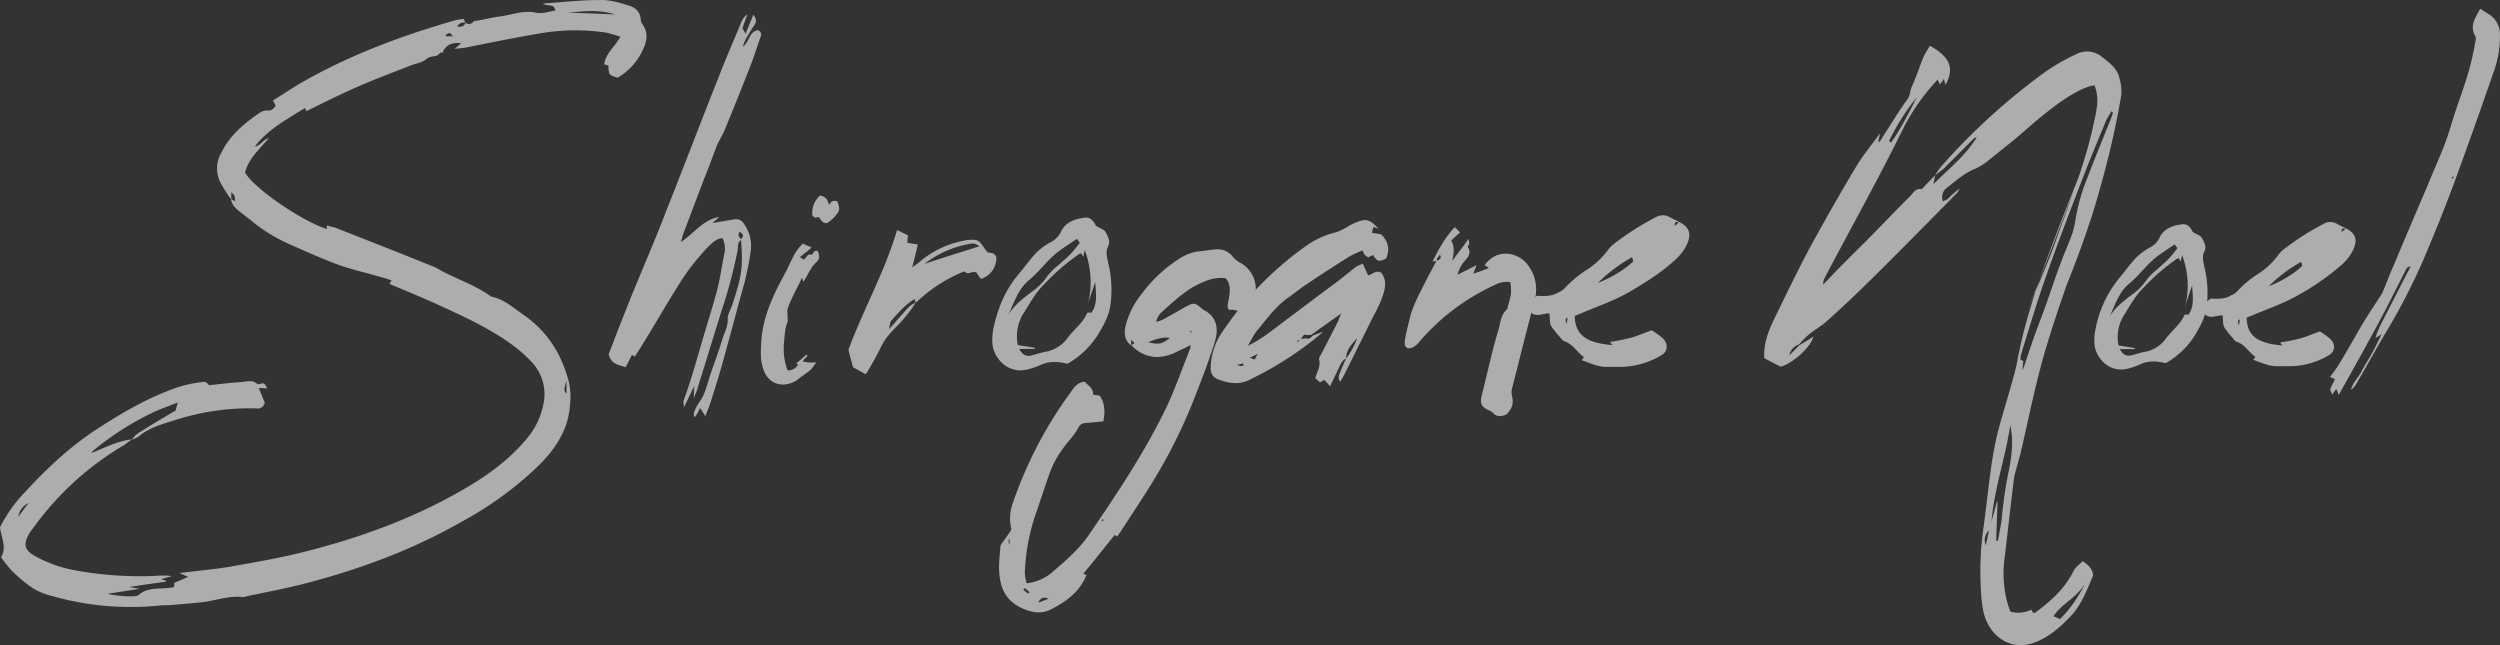
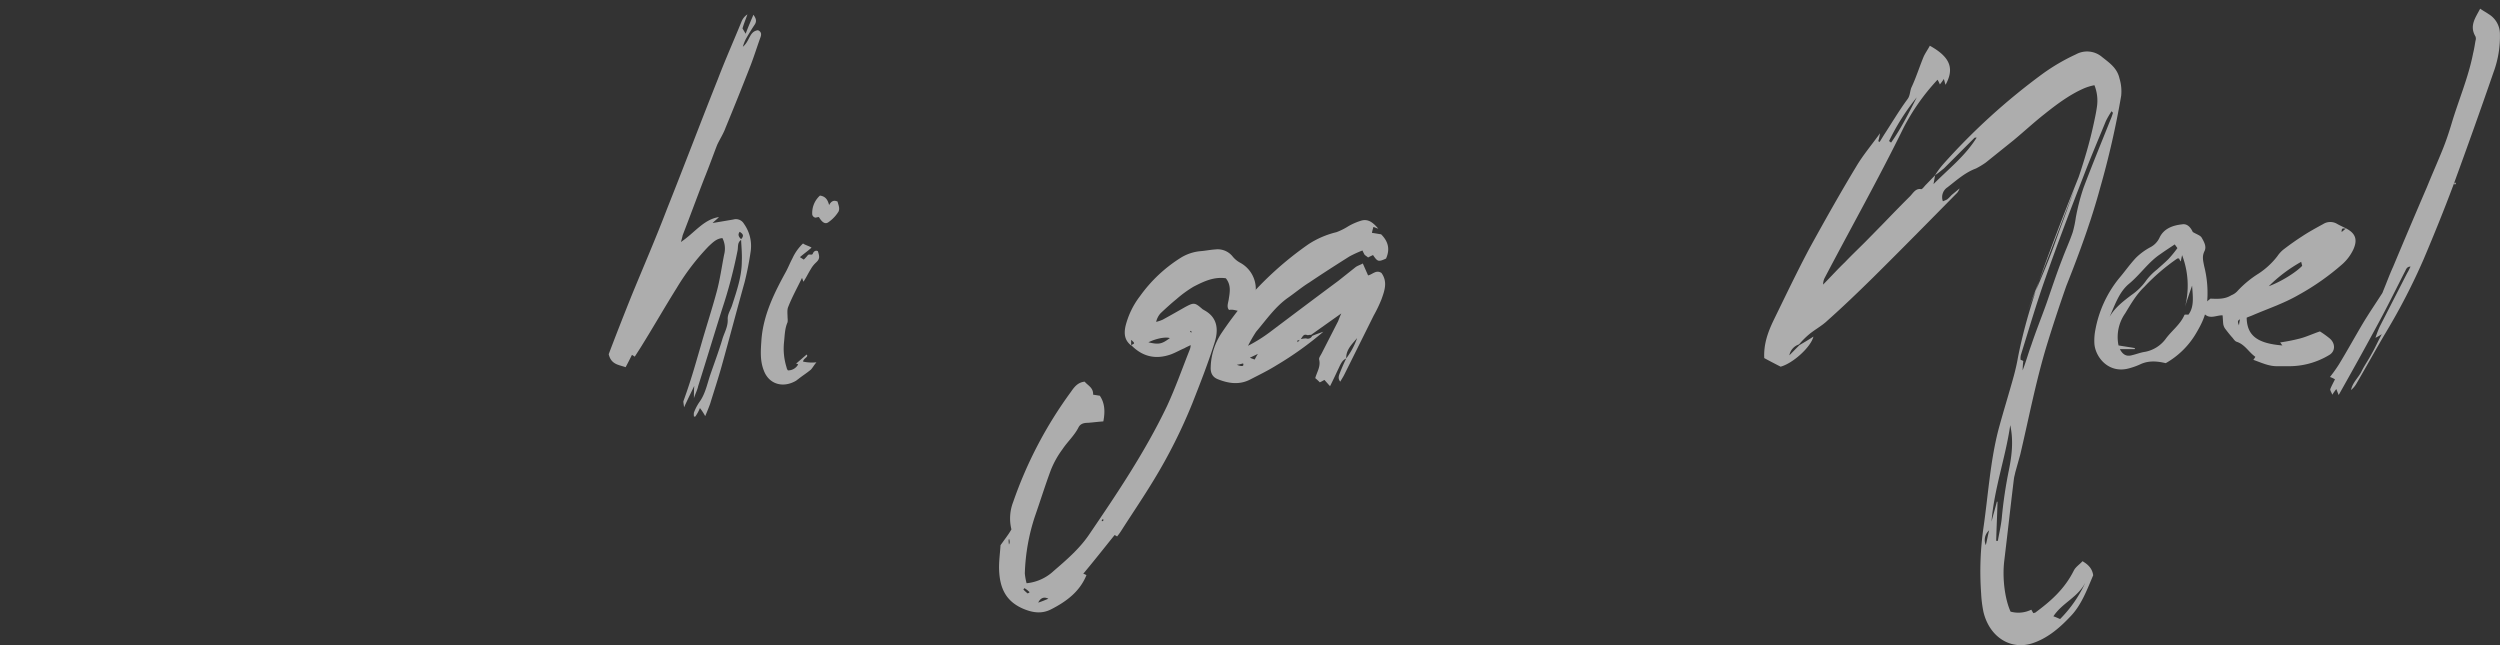
<svg xmlns="http://www.w3.org/2000/svg" width="837" height="216" viewBox="0 0 837 216">
  <rect x="0" y="0" width="837" height="216" fill="#333333" stroke="none" />
  <g id="グループ_1498" data-name="グループ 1498" transform="translate(0 -3.052)" opacity="0.6">
    <g id="グループ_1731" data-name="グループ 1731" transform="translate(0 3.052)">
      <g id="グループ_1728" data-name="グループ 1728">
-         <path id="パス_3387" data-name="パス 3387" d="M335.989,18.068a20.708,20.708,0,0,1-8.6,9.655c-2.946-.941-2.946-.941-3.064-4.122-.354-.116-.707-.116-1.416-.352.472-3.768,3.655-5.889,5.424-9.3-1.651-.47-3.066-.941-4.48-1.294a68.737,68.737,0,0,0-22.513.235c-8.488,1.413-16.975,3.178-25.344,4.828-.942.117-1.769.117-3.183.354l2.241-1.885c-2.594-.354-4.48.237-5.777,2.12-.353.47-.235,1.413-1.3.941-.942,1.885-3.064.824-4.478,2.12-1.3,1.178-3.3,1.532-5.068,2.121-6.012,2.354-12.025,4.592-17.917,7.181-5.777,2.476-11.552,5.417-17.328,8.245a3.638,3.638,0,0,0-.472-1.061c-6.012,3.769-12.26,7.065-16.738,12.835,1.887-.117,2.474-2.118,4.714-2.824-3.3,3.885-6.835,6.948-8.014,11.541,2.594,4.944,18.388,16.013,27.346,18.959a4.428,4.428,0,0,1,.118-1.178c.944.354,2.123.47,3.3.941,10.489,4.122,20.981,8.245,31.472,12.483a16.835,16.835,0,0,1,2.946,1.413c5.658,3.18,11.905,5.065,17.21,8.952,4.243.824,7.427,3.766,10.845,6.122,8.015,5.533,12.848,13.307,15.2,22.609a22.94,22.94,0,0,1,.355,7.537c-.588,8.715-5.3,15.426-11.553,21.315a117.2,117.2,0,0,1-24.045,17.43c-16.975,9.774-35.245,16.485-54.107,21.315-6.128,1.529-12.375,2.707-18.505,4a3.493,3.493,0,0,1-1.887.235c-4.243-.352-8.134,1.061-12.14,1.648-3.655.472-7.427.708-11.2,1.061-1.177.119-2.357,0-3.536.119a96.092,96.092,0,0,1-36.187-3.063,22.344,22.344,0,0,1-6.718-2.709,48.042,48.042,0,0,1-7.074-5.887,45.421,45.421,0,0,1-3.536-4.476c2-3.3.118-6.359-.354-10.009A49.12,49.12,0,0,1,129,166.444c6.956-7.535,14.381-14.6,22.987-20.372,7.9-5.181,15.913-10.009,24.637-13.426a42.256,42.256,0,0,1,11.905-3.061c.942-.116.942-.116,2.12,1.061,3.538-.352,7.192-.824,10.963-1.061,1.651-.116,3.42-.824,5.07.589.118.235.707.119,1.179,0,1.3-.472,1.65.354,2.239,1.531-.944,0-1.651-.117-2.829-.117.705,1.65,1.3,3.3,2,4.828a2.358,2.358,0,0,1-2.831,2,81.84,81.84,0,0,0-28.171,4.239c-3.891,1.178-7.9,2.354-11.2,5.182a11.1,11.1,0,0,1-2.359,1.061.116.116,0,0,1,.118-.119c-.942.589-1.767,1.3-2.594,1.885a99.644,99.644,0,0,0-30.645,28.026,10.715,10.715,0,0,0-1.3,1.885c-1.885,3.3-1.414,5.3,1.887,7.183a44,44,0,0,0,13.32,4.828,120.1,120.1,0,0,0,24.282,2c2.711,0,5.423-.472,8.371,0-1.179.352-2.241.587-3.656,1.059l1.532.352c0,.117.119.237.119.472-3.891.47-7.779,1.061-12.26,1.765l3.536.589L156.7,200.476c2.241.708,9.2,1.3,10.256.472,3.419-3.061,7.781-1.765,11.907-2.709a4.849,4.849,0,0,0,.118-1.411c1.414-.589,2.829-1.178,4.6-2-.942-.472-1.65-.707-2.829-1.3,5.777-.707,11.08-1.178,16.268-2,7.9-1.413,15.676-2.709,23.458-4.593,19.8-4.828,38.9-11.659,56.579-22.139,7.192-4.239,13.909-9.185,19.332-15.544a25.532,25.532,0,0,0,6.249-12.6,15.628,15.628,0,0,0-4.48-14.25c-4.833-5.061-10.845-8.713-16.975-12.009-4.833-2.593-9.9-4.83-14.969-7.185-5.068-2.235-10.138-4.355-15.206-6.476a7.535,7.535,0,0,0,.707-1.176c-1.179-.354-2.241-.826-3.419-1.061-4.715-1.413-9.666-2.474-14.264-4.122-5.775-2.12-11.433-4.711-17.091-7.183a56.141,56.141,0,0,1-12.377-7.774c-.944-.824-1.886-1.411-2.829-2.237-1.651-1.3-3.419-2.472-3.773-4.828a44.353,44.353,0,0,1-3.536-5.535,10.5,10.5,0,0,1,.235-9.891c2.948-6,7.779-10.009,13.2-13.661a4.419,4.419,0,0,1,2.12-.589c1.534.237,2.241-.707,2.948-1.531a8.717,8.717,0,0,0-.944-1.765c3.536-2.237,6.837-4.476,10.375-6.478C238.388,19.833,255.6,13.474,273.28,8.411a17.048,17.048,0,0,1,2.594-.354,13.344,13.344,0,0,0,.59,1.294,2.147,2.147,0,0,0-2.711,1.3c1.179,0,2.239,0,2.711-1.3a1.984,1.984,0,0,0,2.829-.587c2.829-.352,5.658-1.178,8.487-1.531,4.008-.472,8.016-2.239,12.258-1.3,2,.472,4.363-.352,6.484-.707-.353-2.589-2.594-1.178-4.126-2.356C309,2.4,315.245,1.7,321.492,1.7c3.182-.117,6.365.824,9.429,1.767,2.239.587,4.126,2.12,4.243,4.828a2.479,2.479,0,0,0,.59,1.529c1.887,2.709,1.534,5.537.235,8.245M126.76,174.689l3.419-4.593a6.015,6.015,0,0,0-3.419,4.593m24.4-21.552a1.931,1.931,0,0,0,1.179-.235c4.126-1.65,8.016-3.65,12.495-4.122a9.1,9.1,0,0,1,2.122-2.12c4.128-2.589,8.251-5.065,12.495-7.537.118-.707.355-1.413.709-2.709-2.831,1.178-5.305,2-7.664,3.063a96.688,96.688,0,0,0-21.336,13.659m48.212-84.08a8,8,0,0,0-.235-1.765c-.118-.352-.472-.589-1.062-1.3V68.35Zm72.965-55.23c-.588-.587-.942-1.059-1.177-1.059-.472,0-.825.352-1.3.587,0,.119.118.237.118.472ZM310.293,133.47v-4.357c-.942,3.3-.942,3.3,0,4.357M326.561,6.527c-5.658-1.767-10.608-1.061-15.8-.589,5.068.117,10.02.352,15.8.589" transform="translate(-120.63 -1.688)" fill="#fff" />
        <path id="パス_3388" data-name="パス 3388" d="M258.058,78.32a22.181,22.181,0,0,1-.591,2.237c4.6-3.061,7.544-7.535,12.732-8.359-.472.589-1.06.941-2.122,2l6.955-1.176a3.09,3.09,0,0,1,3.536,1.413,12.755,12.755,0,0,1,2.239,9.422,101.8,101.8,0,0,1-2,10.126c-2.592,9.3-5.068,18.722-7.66,28.024-1.179,4.241-2.594,8.48-3.891,12.721-.472,1.294-.942,2.472-1.649,4.12a17.733,17.733,0,0,0-1.769-2.707,12.687,12.687,0,0,1-1.532,2.824c-.119.119-.354,0-.472,0a4.758,4.758,0,0,1,0-1.3,16.668,16.668,0,0,1,2-3.768c1.885-2.709,2.476-6.006,3.536-9.067,1.3-3.768,2.711-7.537,3.889-11.422.592-2.239,2-4.358,1.887-6.948-.118-1.767,1.062-3.3,1.534-4.946,1.532-4.711,3.181-9.539,3.181-14.486.118-2.353-.117-4.826-.235-7.181-1.3.94-.942,2.237-1.179,3.533a160.86,160.86,0,0,1-5.188,19.663c-2.709,8.6-5.3,17.193-8.014,25.791-.237,1.176-.825,2.237-1.414,4,0-1.532,0-2.474.118-4.124-1.178,2.474-2.239,4.593-3.419,7.185-.118-1.059-.235-1.531-.235-2,1.414-3.887,2.711-7.891,3.889-11.9l2.123-7.3c1.65-5.77,3.536-11.539,5.068-17.192,1.178-4.239,1.769-8.715,2.594-12.835a7.783,7.783,0,0,0-.59-5.417c-2,.117-3.3,1.529-4.6,2.709a77.432,77.432,0,0,0-10.726,14.013c-4.128,6.594-8.016,13.424-12.142,20.018l-1.887,2.944c-.235-.116-.47-.352-.942-.587-.707,1.413-1.414,2.824-2.122,4.12-2.239-.824-4.833-.824-5.658-4.357,2.357-6.241,4.951-12.835,7.544-19.311,4.006-9.774,8.251-19.548,12.023-29.441,5.775-14.485,11.2-28.852,16.975-43.335,2.474-6.476,5.3-12.837,7.9-19.2a5.084,5.084,0,0,1,2-2.474c-.59,1.65-1.179,3.063-1.651,4.711l1.062,1.765c.825-2.237,1.65-4.12,2.594-6.357.942,1.3,1.179,2.237.353,3.415q-1.413,2.12-2.829,4.593a14.1,14.1,0,0,0-1.06,2.707c2.357-1.883,2.122-5.182,5.068-5.535,1.3.589,1.179,1.531.707,2.709-1.06,2.944-2,6-3.183,9.067-2.711,6.948-5.54,14.015-8.369,20.843-.707,2-1.887,3.769-2.829,5.77-1.414,3.652-2.711,7.3-4.243,11.07-2.474,6.361-4.833,12.837-7.307,19.2m19.567,1.3c.942-1.061.825-1.648-.472-2.472-.825,1.059-.118,1.883.472,2.472" transform="translate(-29.506 0.472)" fill="#fff" />
        <path id="パス_3389" data-name="パス 3389" d="M262.4,96.337c-1.3-3.415-.944-6.948-.709-10.48.709-8.126,4.245-15.309,8.134-22.374.827-1.53,1.414-3.061,2.239-4.592a15.943,15.943,0,0,1,3.536-4.946c.472.47,2.241.941,2.831,1.413-1.179,1.059-2.359,1.883-3.891,3.18l1.3.824a14.589,14.589,0,0,0,1.3-1.413c.47-.708,1.532.233,1.767-.708.354-.707.944-1.059,1.651-.707.707,2.12.588,2.709-.825,4a8.918,8.918,0,0,0-1.534,2c-.825,1.3-1.532,2.826-2.474,4.239l-.472-1.3c-1.651,3.415-3.3,6.361-4.6,9.656-.472,1.061-.237,2.474-.237,3.769a5.648,5.648,0,0,1,0,1.411c-.942,2.121-.942,4.358-1.179,6.6a20.856,20.856,0,0,0,.825,8.478,2.124,2.124,0,0,0,.472,1.061,3.781,3.781,0,0,0,3.419-2,1.4,1.4,0,0,0-.707-.237l3.536-3.061c.825.824-1.06,1.176-1.179,2.356a13.813,13.813,0,0,0,4.48.235c-.825.941-1.3,1.885-1.887,2.474-1.414,1.176-2.946,2.12-4.243,3.177-.355.237-.59.472-.825.591-4.361,2.472-9.076,1.061-10.726-3.652M280.9,45.113c-.59,0-1.178.352-1.414.117a1.276,1.276,0,0,1-.825-1.3,7.853,7.853,0,0,1,2.594-6.006c1.767.235,2.592,1.3,3.064,3.18.707-1.3,1.532-1.765,2.829-1.176.235,1.059.827,2.12.354,3.3a11.9,11.9,0,0,1-3.3,3.533c-1.179.943-2.239.119-3.3-1.648" transform="translate(-6.735 27.556)" fill="#fff" />
-         <path id="パス_3390" data-name="パス 3390" d="M327.189,54.09a7.349,7.349,0,0,1-5.186,6.6c-.472-.707-1.062-1.415-1.532-2.239-.237,0-.355-.117-.592-.117-1.06-.117-2.239,1.061-3.3-.117-.118-.117-.944.235-1.416.472A49.848,49.848,0,0,0,300.2,68.692v-.119a40.763,40.763,0,0,1-3.3,4.593c-1.65,2.12-3.654,3.887-5.423,5.889a20.913,20.913,0,0,0-2.946,4.476,98.757,98.757,0,0,1-5.068,9.066l-4.243-2.356c-.472-1.765-1.062-3.766-1.534-5.885,4.952-13.426,12.142-26.026,16.268-40.039l3.655,1.765c-.119.707-.119,1.532-.237,2.474,1.062.237,2.122.354,3.536.589-.59,2.589-1.179,4.946-1.886,7.654.825-.589,1.532-1.061,2.123-1.531a31.65,31.65,0,0,1,14.734-7.3A12.552,12.552,0,0,1,320,47.614a2.593,2.593,0,0,1,1.885,1.059c.825.824,1.416,2,2.241,2.945.353.352,1.177.235,1.767.47a1.832,1.832,0,0,1,1.3,2M300.2,68.573a7.418,7.418,0,0,1-.355-1.176c-3.182,1.885-5.421,4.593-7.778,7.183-.472.472-.472,1.415-.827,2.944,2.711-2.944,4.715-5.417,6.955-7.77a15.069,15.069,0,0,1,2-1.18m21.336-18.839c-1.769-1.413-3.064-.824-4.363-.589a34.46,34.46,0,0,0-14.027,6.478c6.367-2.121,12.142-3.889,18.39-5.889" transform="translate(6.383 32.711)" fill="#fff" />
-         <path id="パス_3391" data-name="パス 3391" d="M304.353,84.33a19.716,19.716,0,0,1,.354-5.3c1.414-6.6,3.889-12.717,8.252-17.9,2.122-2.472,3.889-5.063,6.128-7.418a22.169,22.169,0,0,1,5.07-3.652,7.243,7.243,0,0,0,3.064-3.18c1.532-3.413,4.833-4.472,8.016-4.828,2-.352,3.182,1.415,3.771,2.709,1.414.826,2.594,1.18,3.066,1.885.825,1.415,1.885,3.18,1.06,4.828-.942,1.885-.472,3.415-.118,5.3a38.052,38.052,0,0,1,.942,13.659c-.353,3.769-2,6.95-3.889,10.126a28.876,28.876,0,0,1-10.608,10.365c-2.948-.707-5.777-.943-8.606.237a24.759,24.759,0,0,1-4.126,1.529c-7.191,2.12-11.905-3.65-12.377-8.361M317.437,66.9a20.586,20.586,0,0,0,5.305-5.3,21.489,21.489,0,0,1,3.654-3.652c1.3-1.176,2.711-2.353,4.008-3.648a40.659,40.659,0,0,0,3.182-3.889l-.942-1.294c-1.769,1.178-3.418,2.237-5.068,3.415-4.245,2.826-7.074,7.183-11.08,10.48-3.536,2.944-4.952,7.535-6.837,11.659,1.885-3.3,4.833-5.535,7.779-7.774m4.833,20.019a11.765,11.765,0,0,0,7.309-4.709c2.122-2.828,5.068-4.947,6.482-8.245.118-.235.825-.116,1.414-.116,2.122-2.828,1.532-6.359,1.3-10.246-.942,2.709-1.769,5.063-2.476,7.418a30.044,30.044,0,0,0-1.06-18.133l-.472,2.237a4.828,4.828,0,0,1-.59-1.061h-.59a71.837,71.837,0,0,0-11.668,10.011c-2.831,2.709-4.715,6-6.719,9.3a14.511,14.511,0,0,0-2.357,11.3c2,.352,3.889.589,5.775.941a.435.435,0,0,1-.118.354h-5.187c1.062,2,2.359,2.709,4.361,2.118,1.534-.352,2.948-.94,4.6-1.176" transform="translate(27.918 30.849)" fill="#fff" />
        <path id="パス_3392" data-name="パス 3392" d="M313.474,168.151c-5.895-2.591-7.662-7.185-7.9-12.837-.118-2.944.353-6,.47-8.361l2.123-2.944a27.1,27.1,0,0,0,1.532-2.354,15.17,15.17,0,0,1,.588-9.185,139.383,139.383,0,0,1,19.332-36.86c1.062-1.532,2.241-3.18,4.6-3.415,1.062,1.3,2.946,2,2.829,4.358l2.241.352c1.767,2.589,1.767,5.533,1.177,8.6-1.885.117-3.536.354-5.186.47-1.414,0-2.594.356-3.183,1.652-1.414,2.709-3.654,4.709-5.3,7.183a30.8,30.8,0,0,0-3.891,6.948c-1.887,5.063-3.536,10.361-5.305,15.426a67.151,67.151,0,0,0-3.419,19.2,19.652,19.652,0,0,0,.59,3.3,15.476,15.476,0,0,0,9.076-4.12c4.243-3.652,8.488-7.3,11.67-11.9,9.548-14.013,18.977-28.026,26.286-43.335,2.829-6.124,5.068-12.484,7.544-18.726a4.307,4.307,0,0,0,.353-1.648c-.942.472-1.532.708-2.122,1.061-1.414.587-2.829,1.413-4.361,2-5.186,1.885-9.666.826-13.437-3.061,1.3-.589,1.3-.589,0-1.765v1.885c-2.122-1.65-2.476-3.769-1.887-6.478a27.249,27.249,0,0,1,4.833-10.009,48.269,48.269,0,0,1,13.792-12.954,15.146,15.146,0,0,1,6.365-2.12c1.651-.117,3.3-.472,5.068-.589a6.416,6.416,0,0,1,5.895,2.474,8.4,8.4,0,0,0,2.476,2,9.97,9.97,0,0,1,5.186,8.95c0,1.3.472,3.061-.119,3.65-1.177,1.176,0,2.354-.942,3.3a34.965,34.965,0,0,0-2.829,3.769c-.353-1.532.827-2.356,1.651-3.885-2.476,1.529-4.363-.472-6.719,0-.825-.943-.355-2.121-.118-3.417.355-2.353.942-4.826-.944-7.181-4.008-.589-7.425,1.059-10.843,2.824a38.454,38.454,0,0,0-5.658,4.124c-1.886,1.529-3.536,3.059-5.305,4.707a6.354,6.354,0,0,0-1.532,2.945,15.208,15.208,0,0,0,2.122-.707c2.592-1.413,5.068-2.826,7.544-4.239,3.064-1.648,3.3-1.532,5.893.707l.59.352c4.715,2.593,4.715,6.95,3.3,11.187-2.122,6.713-4.715,13.308-7.309,19.9a175.809,175.809,0,0,1-12.967,25.791c-3.417,5.65-7.19,11.187-10.726,16.72a18.283,18.283,0,0,1-1.532,2.121,5,5,0,0,0-.825-.47c-3.419,4.237-6.837,8.594-10.492,12.951a4.271,4.271,0,0,1,1.062.472c-2.239,5.537-6.719,8.832-11.788,11.425-3.183,1.648-6.247,1.176-9.548-.237m-4.361-22.374-.118-.824a.42.42,0,0,0-.237.116,7.681,7.681,0,0,0,.119,1.65,2.227,2.227,0,0,0,.235-.941m6.6,16.957c0-.117,0-.235-.119-.235a7.587,7.587,0,0,0-1.532-1.178,1.611,1.611,0,0,0-.353.472,14.369,14.369,0,0,0,1.413,1.3c.472-.237.592-.237.592-.354m6.365,2.12c-1.651-.824-2.711-.117-3.42,1.3,1.179-.352,2.241-.824,3.42-1.3m18.388-26.141v-.472a.612.612,0,0,0-.472.235c-.118.117,0,.352,0,.472.237-.119.355-.119.472-.235m22.278-61.121c-1.414-.468-4.6.119-7.19,1.415,3.536.824,4.478.589,7.19-1.415m7.309-2c-.118-.237-.235-.352-.235-.472l-.355.354c.118.117.235.117.472.235Z" transform="translate(28.929 35.585)" fill="#fff" />
        <path id="パス_3393" data-name="パス 3393" d="M359.945,79.842a47.643,47.643,0,0,0-2.711,4.711,50.556,50.556,0,0,0,7.192-4.474c7.662-5.771,15.324-11.541,23.1-17.311l5.777-4.593c.705-.472,1.53-.707,2.359-1.176l1.767,4c1.532-.352,2.711-2,4.48-.824,2.12,2.944,1.06,5.887,0,8.832a45.926,45.926,0,0,1-2.6,5.415l-9.9,19.9c-.354.707-.825,1.413-1.3,2.239-1.062-1.3-.237-2.476.116-3.536.59-1.411,1.179-2.824,1.886-4.237a25.453,25.453,0,0,0,3.655-6.83c-1.651,2-3.773,3.887-3.655,6.83-1.532.7-2,2.237-2.711,3.65-.825,1.767-1.65,3.533-2.711,5.652l-1.885-2.12a15.546,15.546,0,0,1-1.534.824,18.2,18.2,0,0,0-1.532-1.413c.59-2.12,1.887-3.885,1.3-6.241-.118-.587.47-1.3.825-2l5.54-10.835c.237-.589.472-1.3,1.062-2.591L378.335,80.9a3.263,3.263,0,0,0-1.06.117c-1.179-.354-1.416-.237-2.359,1.3a7.944,7.944,0,0,1,1.767-.237,1.57,1.57,0,0,0,2.006-.824c1.06-.472,2.122-.824,3.771-1.413a112.118,112.118,0,0,1-15.8,11.3c-2.829,1.767-5.775,3.18-8.722,4.711-3.655,1.885-7.309,1.3-10.845-.117-1.769-.707-2.476-2.12-2.357-4.122a21.63,21.63,0,0,1,3.536-11.187A123.752,123.752,0,0,1,356.409,69.6a112.1,112.1,0,0,1,21.1-19.076,29.81,29.81,0,0,1,9.313-4,21.379,21.379,0,0,0,4.008-2,20.409,20.409,0,0,1,4.361-1.885c2.474-.7,4.124.943,5.658,2.709-.472-.117-.944-.352-1.65-.589-.119.589-.356,1.18-.472,2,1.06.117,2.122.352,3.064.47,2.357,2.354,3.066,4.947,1.65,8.124-2.592,1.18-2.829,1.061-4.361-1.176-.472.237-1.062.472-1.65.824-.354-.352-.827-.587-1.179-.941a15.361,15.361,0,0,1-.707-1.413,37.35,37.35,0,0,0-4.361,2c-4.48,2.826-9.078,5.77-13.439,8.713-2.474,1.532-4.714,3.417-7.072,5.065-4.361,3.061-7.309,7.418-10.728,11.422m-4.361,10.6a13.5,13.5,0,0,1-2.122.472c1.885.707,2.476.47,2.122-.472m2.241-1.883c.705.235,1.177.472,1.65.587a19.154,19.154,0,0,1,1.062-1.883ZM373.619,82.9a.615.615,0,0,1,.237.472l.705-.824Z" transform="translate(60.607 31.215)" fill="#fff" />
-         <path id="パス_3394" data-name="パス 3394" d="M424.26,67.818c-2.122,8.007-4.127,15.9-6.13,23.9l-1.414,5.535a5.886,5.886,0,0,0-.119,3.178c.591,2.356,0,4.122-1.885,6.006-1.415.707-3.182,1.059-4.6-.589a3.423,3.423,0,0,0-1.414-.824c-2.239-1.061-2.829-2.12-2.359-4.474l3.066-12.6c.827-3.534,1.767-6.95,2.829-10.482.472-2,.709-4.239,2.359-5.889a1.942,1.942,0,0,0,.588-1.411,24.673,24.673,0,0,0,1.062-4.239,20.276,20.276,0,0,0-.235-3.768,8.256,8.256,0,0,0-5.187.941A73.826,73.826,0,0,0,385.6,82.066a6.5,6.5,0,0,1-2.359,2c-1.769.707-2.709-.117-2.594-2,.354-2.356.944-4.711,1.534-7.065,1.06-4.946,3.655-9.42,5.895-13.9l3.182-6c-.235,0-.707.116-1.3.116,2.124-4,4.126-8.007,7.427-11.422a12.533,12.533,0,0,1,1.769,1.767c-1.062.941-2.006,1.765-2.948,2.709,1.3,2.118.825,4.474.353,6.83,1.769-2.593,3.655-4.713,5.423-7.421a6.814,6.814,0,0,1,.237,1.532c0,.472-.59,1.061-.472,1.176,1.532,2.356-.235,3.769-1.532,5.3a12.528,12.528,0,0,0-1.887,4l6.365-3.18c-.47,1.3-.705,1.767-1.06,2.828,1.769-.591,3.418-1.178,5.187-1.885a7.407,7.407,0,0,0-1.416-.943c4.48-6.239,11.788-4,14.616.119a13.4,13.4,0,0,1,2.241,11.187M392.434,52.979a8.294,8.294,0,0,1-.942,1.178c-.119.235,0,.472,0,.824.825-.352,1.65-.824.942-2" transform="translate(89.646 32.289)" fill="#fff" />
-         <path id="パス_3395" data-name="パス 3395" d="M421.325,90.095a8.175,8.175,0,0,0,.707-1.061c-2.359-1.648-3.655-4.357-6.6-5.3-.709-.233-1.179-1.176-1.769-1.765-.825-.943-1.65-2-2.359-2.944a4.124,4.124,0,0,1-.588-1.532c-.118-1.059-.118-2-.237-3.061-2.239-.117-4.833,1.767-6.837-1.061.118-.824.118-1.883.237-3.061.825-.587,1.65-1.176,2.474-1.883l-.116.117c2.474.117,5.066.237,7.307-1.178a5.868,5.868,0,0,0,2-1.294,36.071,36.071,0,0,1,7.66-6.361,27.246,27.246,0,0,0,6.6-6.124A10.328,10.328,0,0,1,432.288,51q3-2.3,6.01-4.241c2.476-1.648,5.07-3.061,7.662-4.472a4.687,4.687,0,0,1,4.952,0c1.062.587,2.122,1.057,3.064,1.529-.472.352-1.65-.7-1.534,1.3l1.534-1.3c3.418,1.767,4.126,4,2.594,7.419a16.153,16.153,0,0,1-4.008,5.3c-4.6,4.241-9.9,7.537-15.324,10.717-5.3,3.061-11.08,4.946-16.5,7.3-.59.235-1.3.472-1.767.707.118,6.241,3.654,9.069,12.611,9.774-.353-.352-.469-.7-.825-1.059a62.276,62.276,0,0,0,7.072-1.413c2.241-.589,4.48-1.65,6.956-2.474a35.748,35.748,0,0,1,3.3,2.356c2.241,1.765,2.241,4.709-.116,6a27.218,27.218,0,0,1-14.146,3.887h-4.243c-2.946,0-5.54-1.3-8.251-2.237m-4.715-14.25c-1.06.472-.707,1.178-.353,2.12.118-.941.233-1.531.353-2.12M438.535,57l-.353-1.411a52.833,52.833,0,0,0-11.437,8.6c4.48-1.65,9.668-4.947,11.789-7.185" transform="translate(108.254 30.502)" fill="#fff" />
      </g>
      <g id="グループ_1752" data-name="グループ 1752" transform="translate(590.651 2.912)">
        <path id="パス_4730" data-name="パス 4730" d="M430.746,23.286a290.785,290.785,0,0,1-7.055,30.889c-5.04,18.585-12.655,35.862-19.6,53.4-7.279,18.846,23.108-59.995,15.829-41.149-5.152,13.48-10.08,27.222-14.334,41.228-3.472,11.648-5.825,23.82-8.624,35.731l-1.681,6.018c-.112.654-.336,1.309-.446,2.1-1.121,9.16-2.129,18.321-3.249,27.613-.672,5.759.224,12.7,2.127,16.883a9.82,9.82,0,0,0,6.943-.654l.672,1.178a1.088,1.088,0,0,1,.562-.129c5.152-3.8,9.856-7.855,12.99-14.137.674-1.309,2.017-2.094,2.913-3.141,1.791,1.047,3.247,2.358,3.583,4.714-2.127,4.971-4.03,10.208-7.839,14-3.7,3.926-7.729,7.2-12.543,8.769-7.281,2.356-14.336-2.094-16.351-10.47a40.154,40.154,0,0,1-.786-6.282,103.2,103.2,0,0,1,.786-21.989c1.567-10.863,2.239-21.857,4.926-32.458,1.681-6.282,3.584-12.3,5.266-18.454.56-2.094,1.008-4.057,1.344-6.02,2.8-14.268,7.615-27.615,12.655-40.836,4.256-11.255,8.848-22.38,13.214-33.506L399.275,95.663c3.137-7.984,6.721-15.705,9.52-23.689,4.7-13.09,9.968-26.045,12.879-39.918.338-1.572.672-3.143.9-4.713a14.013,14.013,0,0,0-.784-7.589,17.37,17.37,0,0,0-3.473,1.045c-4.816,2.094-9.184,5.366-13.44,8.769-3.471,2.75-6.719,5.76-10.192,8.638l-9.294,7.46a28.044,28.044,0,0,1-3.249,1.965c-3.584,1.307-6.5,3.926-9.52,6.282a3.946,3.946,0,0,0-1.567,4.71c.56-.26,1.008-.391,1.455-.654a14.985,14.985,0,0,0,1.455-1.438l2.689-2.225a5.59,5.59,0,0,1-.784,1.44c-9.408,9.554-18.816,19.108-28.334,28.531-4.928,4.842-9.968,9.687-15.12,14.266-1.9,1.832-4.256,3.01-6.271,4.713a27.821,27.821,0,0,0-3.249,3.272,4.779,4.779,0,0,0-3.249,3.663l3.361-3.4c1.567-.918,3.137-1.834,4.7-2.881-.784,3.4-6.721,8.9-10.975,10.079-1.793-.918-3.585-1.834-5.488-2.881-.224-4.712,1.231-8.638,3.023-12.433,4.032-8.245,7.953-16.491,12.209-24.474,5.04-9.161,10.192-18.325,15.567-27.222,2.239-3.8,5.15-7.2,7.951-11.126a21.323,21.323,0,0,1-.56,2.618.8.8,0,0,0,.448.264l1.457-2.358c2.575-3.926,5.038-8.114,7.839-11.91,1.008-1.309.784-2.877,1.455-4.188,1.457-3.141,2.575-6.675,3.92-9.947.56-1.307,1.455-2.487,2.127-3.8,6.833,3.8,8.288,7.593,5.264,13.088-.224-.654-.336-1.178-.56-1.961a19.064,19.064,0,0,1-1.343,1.832,10.2,10.2,0,0,0-.784-1.572,72.207,72.207,0,0,0-11.313,15.969c-8.4,17.145-17.695,33.635-26.541,50.519a5.06,5.06,0,0,0-.45,2.094c2.465-2.487,4.816-5.1,7.281-7.46,2.239-2.356,4.592-4.583,6.943-6.937l6.161-6.282c2.911-3.012,5.822-6.022,8.734-8.9,1.008-1.049,1.9-2.748,3.7-2.356.448,0,1.12-1.049,1.679-1.571l2.913-3.01a28.672,28.672,0,0,1,2.8-3.8,214.949,214.949,0,0,1,33.262-30.235,66.411,66.411,0,0,1,11.2-6.544,7.738,7.738,0,0,1,8.736.916c2.463,1.965,5.04,3.665,5.824,7.2a14.677,14.677,0,0,1,.56,5.759m-44.2,145.486a4.318,4.318,0,0,0-1.12,4.973c.448-1.832.672-3.272,1.12-4.973m7.055-35.206c-1.567,10.863-5.376,21.2-6.271,32.329.56-2.227,1.232-4.452,1.791-6.677h.226c-.114,4.319-.338,8.638-.45,13.088h.562c.446-2.618,1.118-5.366,1.343-7.982a146.847,146.847,0,0,1,2.351-15.707c1.008-4.973,1.569-9.947.448-15.051m-40.579-95.1a2.842,2.842,0,0,1,.672.525c3.359-4.713,5.936-9.947,8.622-15.184a75.09,75.09,0,0,0-9.294,14.658m74.962-9.474-.448-.525a29.891,29.891,0,0,0-1.905,3.272c-2.463,6.02-5.04,12.043-7.391,18.194-4.368,11.255-8.736,22.642-12.767,34.159-3.025,8.509-5.6,17.276-8.288,25.916a4.379,4.379,0,0,0-.112,1.7,3.412,3.412,0,0,1,.9.393,29.581,29.581,0,0,0-.224,3.139c1.12-2.877,1.9-5.759,2.911-8.505,1.569-4.713,3.472-9.423,5.152-14.135,1.681-4.842,3.361-9.949,5.264-14.791,1.121-3.01,2.465-5.888,3.472-8.9a37.6,37.6,0,0,0,1.01-4.844,70.651,70.651,0,0,1,2.575-9.947c2.911-7.722,6.047-15.313,9.07-22.9a17.3,17.3,0,0,0,.786-2.225m-45.621,8.3c-.448,0-.672,0-.784.133L371.389,47.631c-1.008.783-1.9,1.571-2.911,2.223-.224.916-.336,1.832-.562,3.01,5.04-5.1,10.528-9.292,14.448-15.574M408.05,197.567c.784.262,1.343.522,2.239.916a42.384,42.384,0,0,0,8.512-12.3c-2.575,5.1-7.729,6.8-10.751,11.386" transform="translate(-311.226 5.863)" fill="#fff" />
        <path id="パス_4731" data-name="パス 4731" d="M369.516,78.3a18.8,18.8,0,0,1,.336-5.04,38.317,38.317,0,0,1,7.839-17.023c2.017-2.353,3.7-4.816,5.825-7.057A21.146,21.146,0,0,1,388.33,45.7a6.883,6.883,0,0,0,2.913-3.021c1.457-3.249,4.592-4.258,7.617-4.592,1.9-.338,3.023,1.343,3.583,2.575,1.343.784,2.465,1.12,2.913,1.791.784,1.343,1.791,3.025,1.008,4.592-.9,1.793-.448,3.247-.112,5.04a36.267,36.267,0,0,1,.9,12.991c-.336,3.584-1.9,6.609-3.694,9.632a27.464,27.464,0,0,1-10.08,9.856c-2.8-.672-5.49-.9-8.177.224a23.411,23.411,0,0,1-3.92,1.457c-6.831,2.015-11.311-3.474-11.759-7.953m12.433-16.575a19.632,19.632,0,0,0,5.038-5.04,20.377,20.377,0,0,1,3.472-3.472c1.232-1.12,2.575-2.239,3.808-3.472a38.424,38.424,0,0,0,3.023-3.695l-.9-1.231c-1.679,1.12-3.249,2.127-4.816,3.249-4.032,2.687-6.719,6.829-10.527,9.968-3.361,2.8-4.7,7.167-6.5,11.085,1.791-3.135,4.592-5.264,7.393-7.391m4.59,19.038a11.172,11.172,0,0,0,6.945-4.478c2.015-2.689,4.814-4.7,6.159-7.841.112-.224.784-.112,1.343-.112,2.015-2.689,1.455-6.047,1.232-9.744-.9,2.577-1.679,4.818-2.351,7.055a28.624,28.624,0,0,0-1.008-17.247l-.45,2.127a4.533,4.533,0,0,1-.56-1.008h-.56a68.54,68.54,0,0,0-11.087,9.52c-2.687,2.577-4.48,5.713-6.383,8.848a13.814,13.814,0,0,0-2.241,10.751c1.905.336,3.7.56,5.488.9a.409.409,0,0,1-.112.334h-4.926c1.008,1.9,2.239,2.577,4.142,2.017,1.457-.338,2.8-.9,4.368-1.121" transform="translate(-258.946 34.111)" fill="#fff" />
        <path id="パス_4732" data-name="パス 4732" d="M405.479,83.8a7.851,7.851,0,0,0,.672-1.008c-2.239-1.567-3.472-4.144-6.271-5.042-.672-.224-1.121-1.118-1.681-1.677-.784-.9-1.567-1.905-2.239-2.8a3.911,3.911,0,0,1-.56-1.455c-.112-1.009-.112-1.9-.224-2.913-2.127-.112-4.592,1.679-6.5-1.008.11-.784.11-1.791.222-2.913.786-.56,1.569-1.12,2.353-1.791l-.112.112c2.351.112,4.816.224,6.943-1.121a5.582,5.582,0,0,0,1.905-1.23A34.312,34.312,0,0,1,407.27,54.9a25.9,25.9,0,0,0,6.271-5.824,9.854,9.854,0,0,1,2.353-2.463q2.855-2.183,5.712-4.032c2.351-1.567,4.814-2.911,7.279-4.256a4.454,4.454,0,0,1,4.7,0c1.008.56,2.015,1.008,2.911,1.457-.446.334-1.567-.674-1.455,1.231l1.455-1.231c3.248,1.677,3.92,3.806,2.465,7.055a15.367,15.367,0,0,1-3.808,5.04A82.809,82.809,0,0,1,420.6,62.072c-5.04,2.911-10.528,4.7-15.681,6.943-.56.224-1.231.448-1.679.672.112,5.935,3.473,8.622,11.985,9.3-.338-.336-.448-.674-.786-1.008a60.311,60.311,0,0,0,6.721-1.343c2.127-.56,4.256-1.569,6.607-2.353a34.656,34.656,0,0,1,3.137,2.239c2.127,1.681,2.127,4.48-.112,5.713a25.847,25.847,0,0,1-13.44,3.695h-4.032c-2.8,0-5.264-1.232-7.839-2.127M401,70.246c-1.008.45-.672,1.12-.336,2.017.112-.9.224-1.457.336-2.017M421.83,52.328l-.336-1.343a50.061,50.061,0,0,0-10.863,8.176c4.254-1.569,9.184-4.706,11.2-6.833" transform="translate(-241.708 33.761)" fill="#fff" />
-         <path id="パス_4733" data-name="パス 4733" d="M413.18,127.339a17.216,17.216,0,0,0-1.345,1.9c-.336-.9-.784-1.455-.672-1.9.448-1.12,1.008-2.127,1.567-3.249a7.717,7.717,0,0,0-1.679-.784,50.375,50.375,0,0,0,3.025-4.254c2.8-4.592,5.376-9.3,8.175-14,1.9-3.137,4.032-6.273,6.047-9.408a3.5,3.5,0,0,0,.56-1.12c1.121-2.689,2.129-5.49,3.36-8.176,3.7-8.848,7.5-17.806,11.311-26.653,1.681-4.144,3.473-8.176,5.152-12.321,1.233-3.023,2.241-6.047,3.137-9.072,2.351-7.839,5.6-15.343,7.167-23.406.336-1.345.56-2.8.784-4.144a2.127,2.127,0,0,0,0-1.455c-2.127-3.584,0-6.273,1.569-9.3,1.12.786,2.015,1.232,2.8,1.793a7.791,7.791,0,0,1,3.808,6.381,34.614,34.614,0,0,1-2.129,13.1c-4.366,12.655-8.846,25.2-13.438,37.742-3.137,8.4-6.5,16.687-9.968,24.863a210.157,210.157,0,0,1-12.319,23.966c-3.472,5.825-6.721,11.761-10.192,17.7a7.9,7.9,0,0,1-1.793,2.127c.45-2.353,2.241-3.92,3.361-5.936,1.008-2.127,2.465-4.144,3.584-6.271,1.12-1.905,2.015-4.032,3.361-6.5a21.429,21.429,0,0,1-2.129,1.233,34.3,34.3,0,0,1,1.455-3.808l9.184-17.92c.448-.67.672-1.343,1.12-2.127-1.455,0-1.567,1.233-2.015,1.9-3.025,5.936-5.936,11.873-9.184,17.808-4.144,7.727-8.4,15.343-12.878,23.294a19.561,19.561,0,0,0-.784-2.015m39.309-71-.448-.114c-.112.114-.112.336-.224.45.112.11.336.224.448.11s.112-.334.224-.446" transform="translate(-221.629 -0.001)" fill="#fff" />
+         <path id="パス_4733" data-name="パス 4733" d="M413.18,127.339a17.216,17.216,0,0,0-1.345,1.9c-.336-.9-.784-1.455-.672-1.9.448-1.12,1.008-2.127,1.567-3.249a7.717,7.717,0,0,0-1.679-.784,50.375,50.375,0,0,0,3.025-4.254c2.8-4.592,5.376-9.3,8.175-14,1.9-3.137,4.032-6.273,6.047-9.408a3.5,3.5,0,0,0,.56-1.12c1.121-2.689,2.129-5.49,3.36-8.176,3.7-8.848,7.5-17.806,11.311-26.653,1.681-4.144,3.473-8.176,5.152-12.321,1.233-3.023,2.241-6.047,3.137-9.072,2.351-7.839,5.6-15.343,7.167-23.406.336-1.345.56-2.8.784-4.144a2.127,2.127,0,0,0,0-1.455c-2.127-3.584,0-6.273,1.569-9.3,1.12.786,2.015,1.232,2.8,1.793a7.791,7.791,0,0,1,3.808,6.381,34.614,34.614,0,0,1-2.129,13.1c-4.366,12.655-8.846,25.2-13.438,37.742-3.137,8.4-6.5,16.687-9.968,24.863a210.157,210.157,0,0,1-12.319,23.966c-3.472,5.825-6.721,11.761-10.192,17.7a7.9,7.9,0,0,1-1.793,2.127c.45-2.353,2.241-3.92,3.361-5.936,1.008-2.127,2.465-4.144,3.584-6.271,1.12-1.905,2.015-4.032,3.361-6.5a21.429,21.429,0,0,1-2.129,1.233,34.3,34.3,0,0,1,1.455-3.808l9.184-17.92c.448-.67.672-1.343,1.12-2.127-1.455,0-1.567,1.233-2.015,1.9-3.025,5.936-5.936,11.873-9.184,17.808-4.144,7.727-8.4,15.343-12.878,23.294m39.309-71-.448-.114c-.112.114-.112.336-.224.45.112.11.336.224.448.11s.112-.334.224-.446" transform="translate(-221.629 -0.001)" fill="#fff" />
      </g>
    </g>
  </g>
</svg>